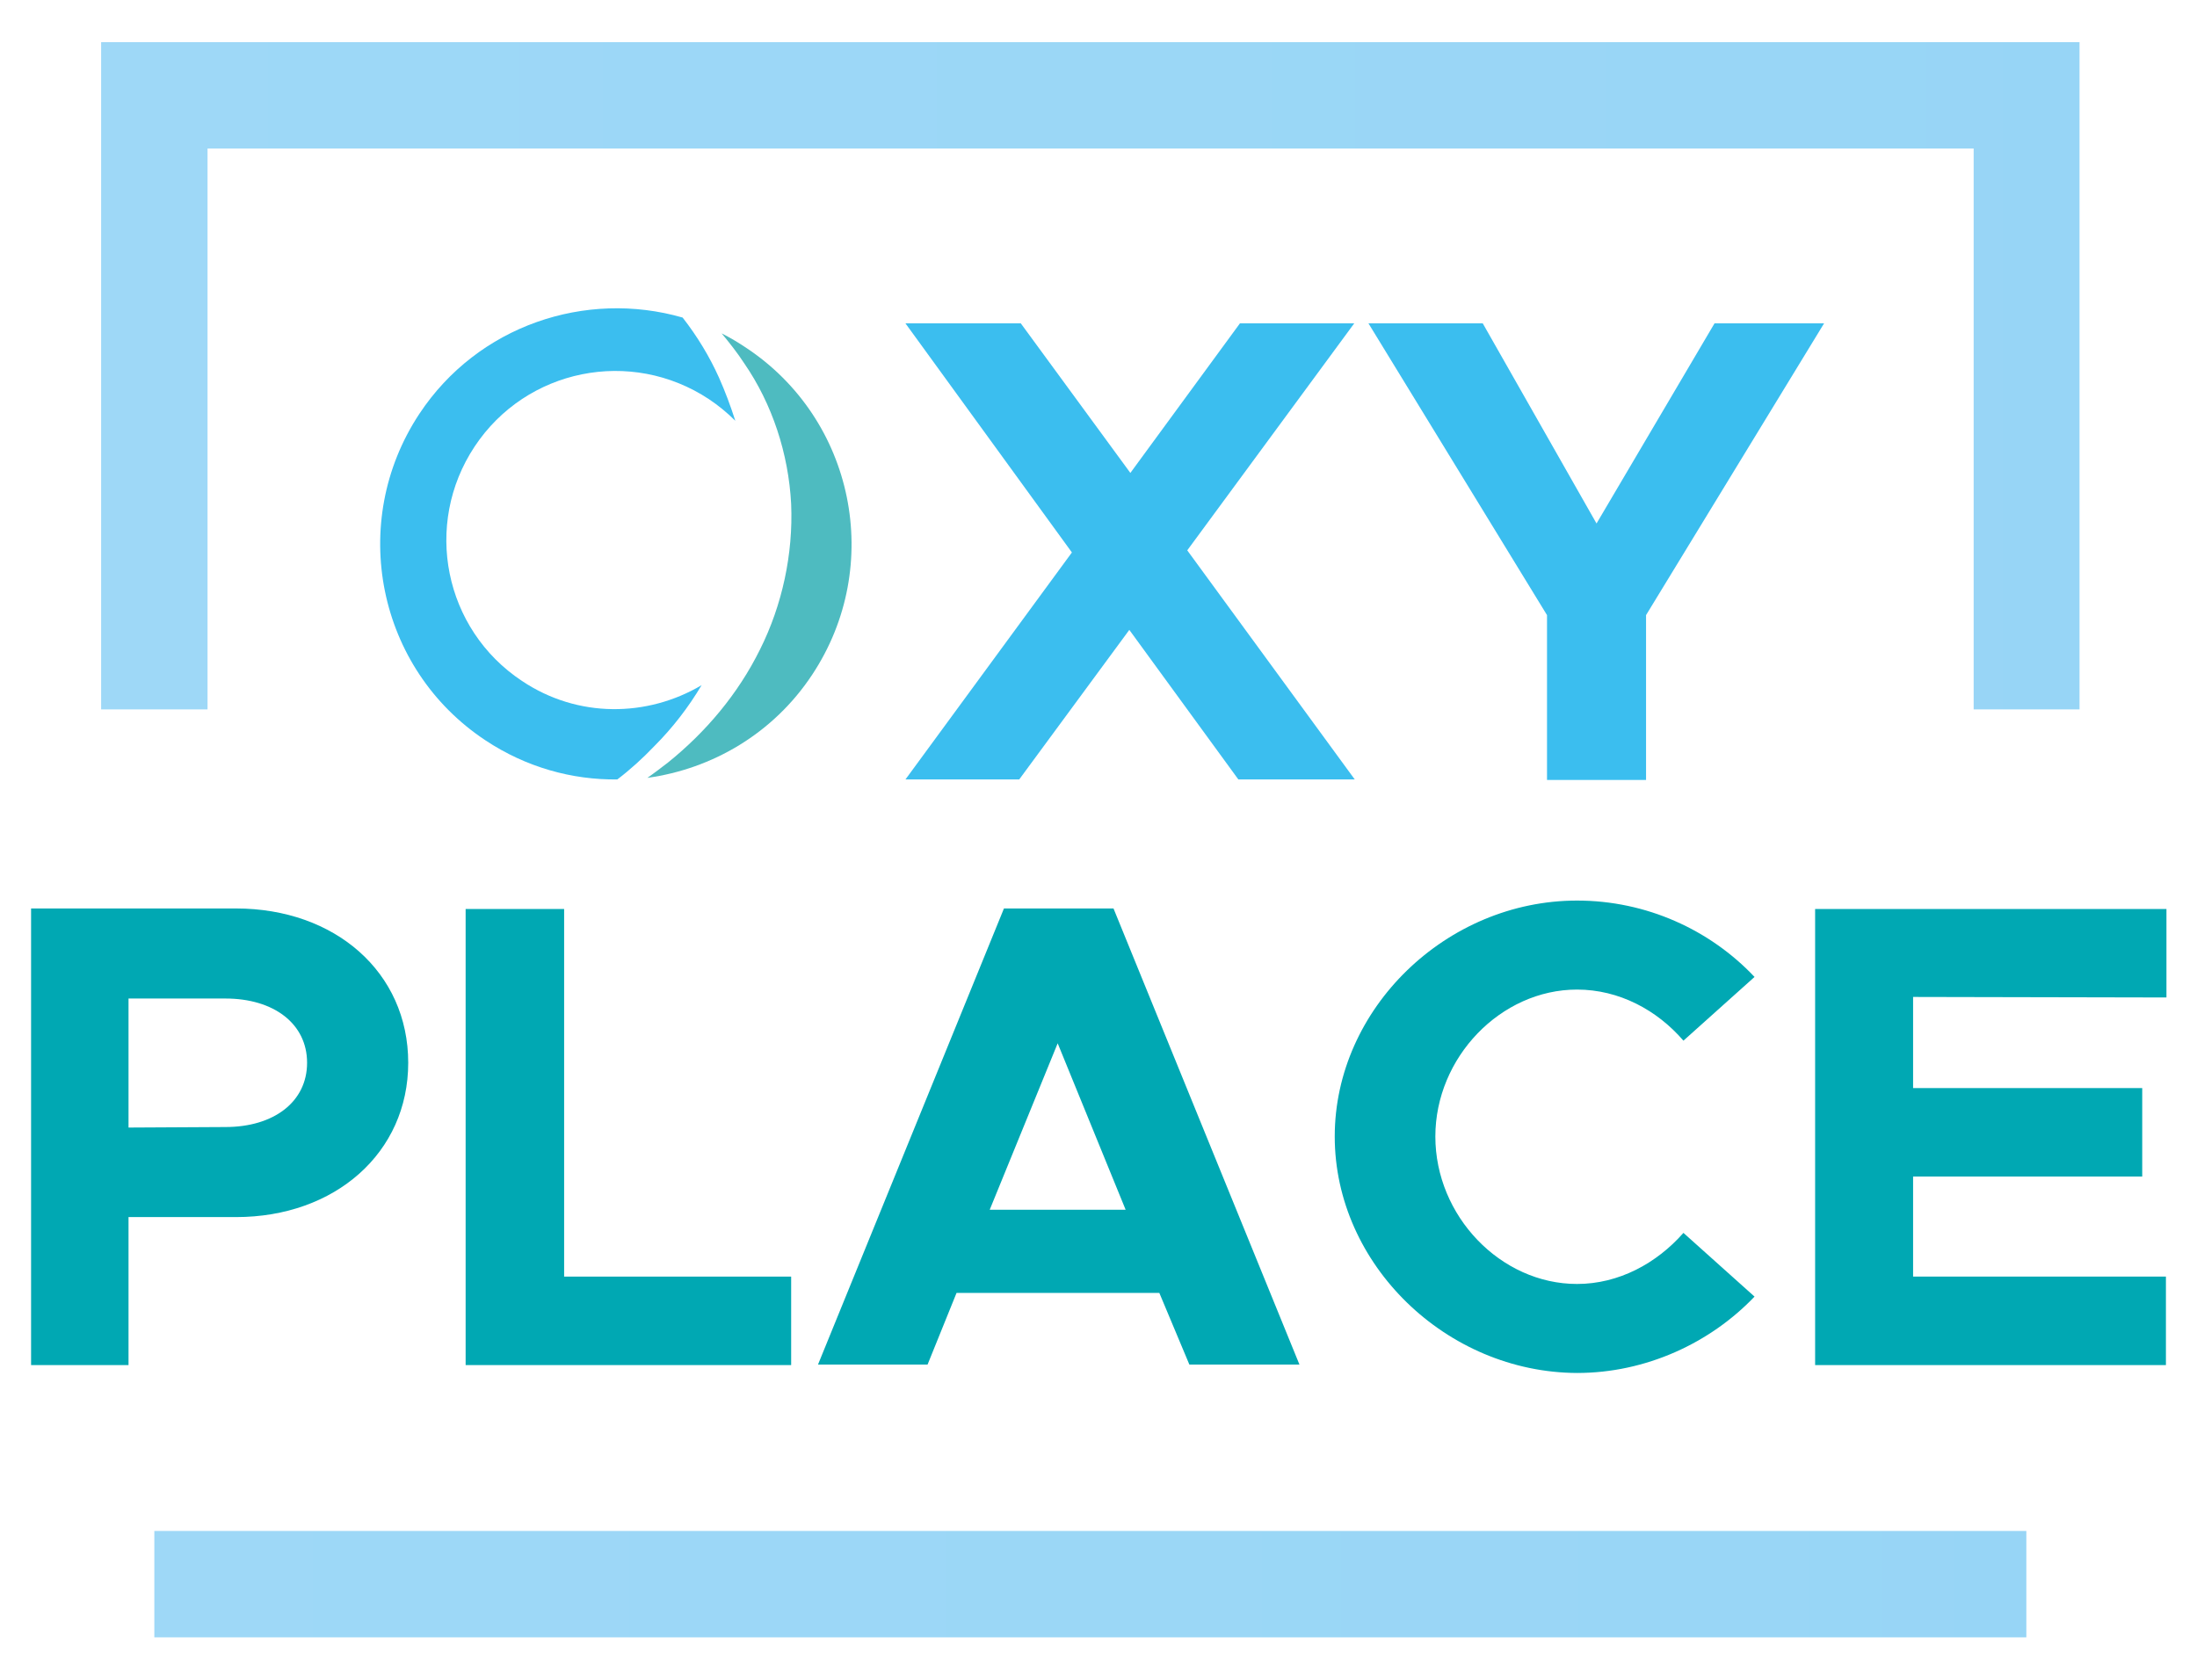
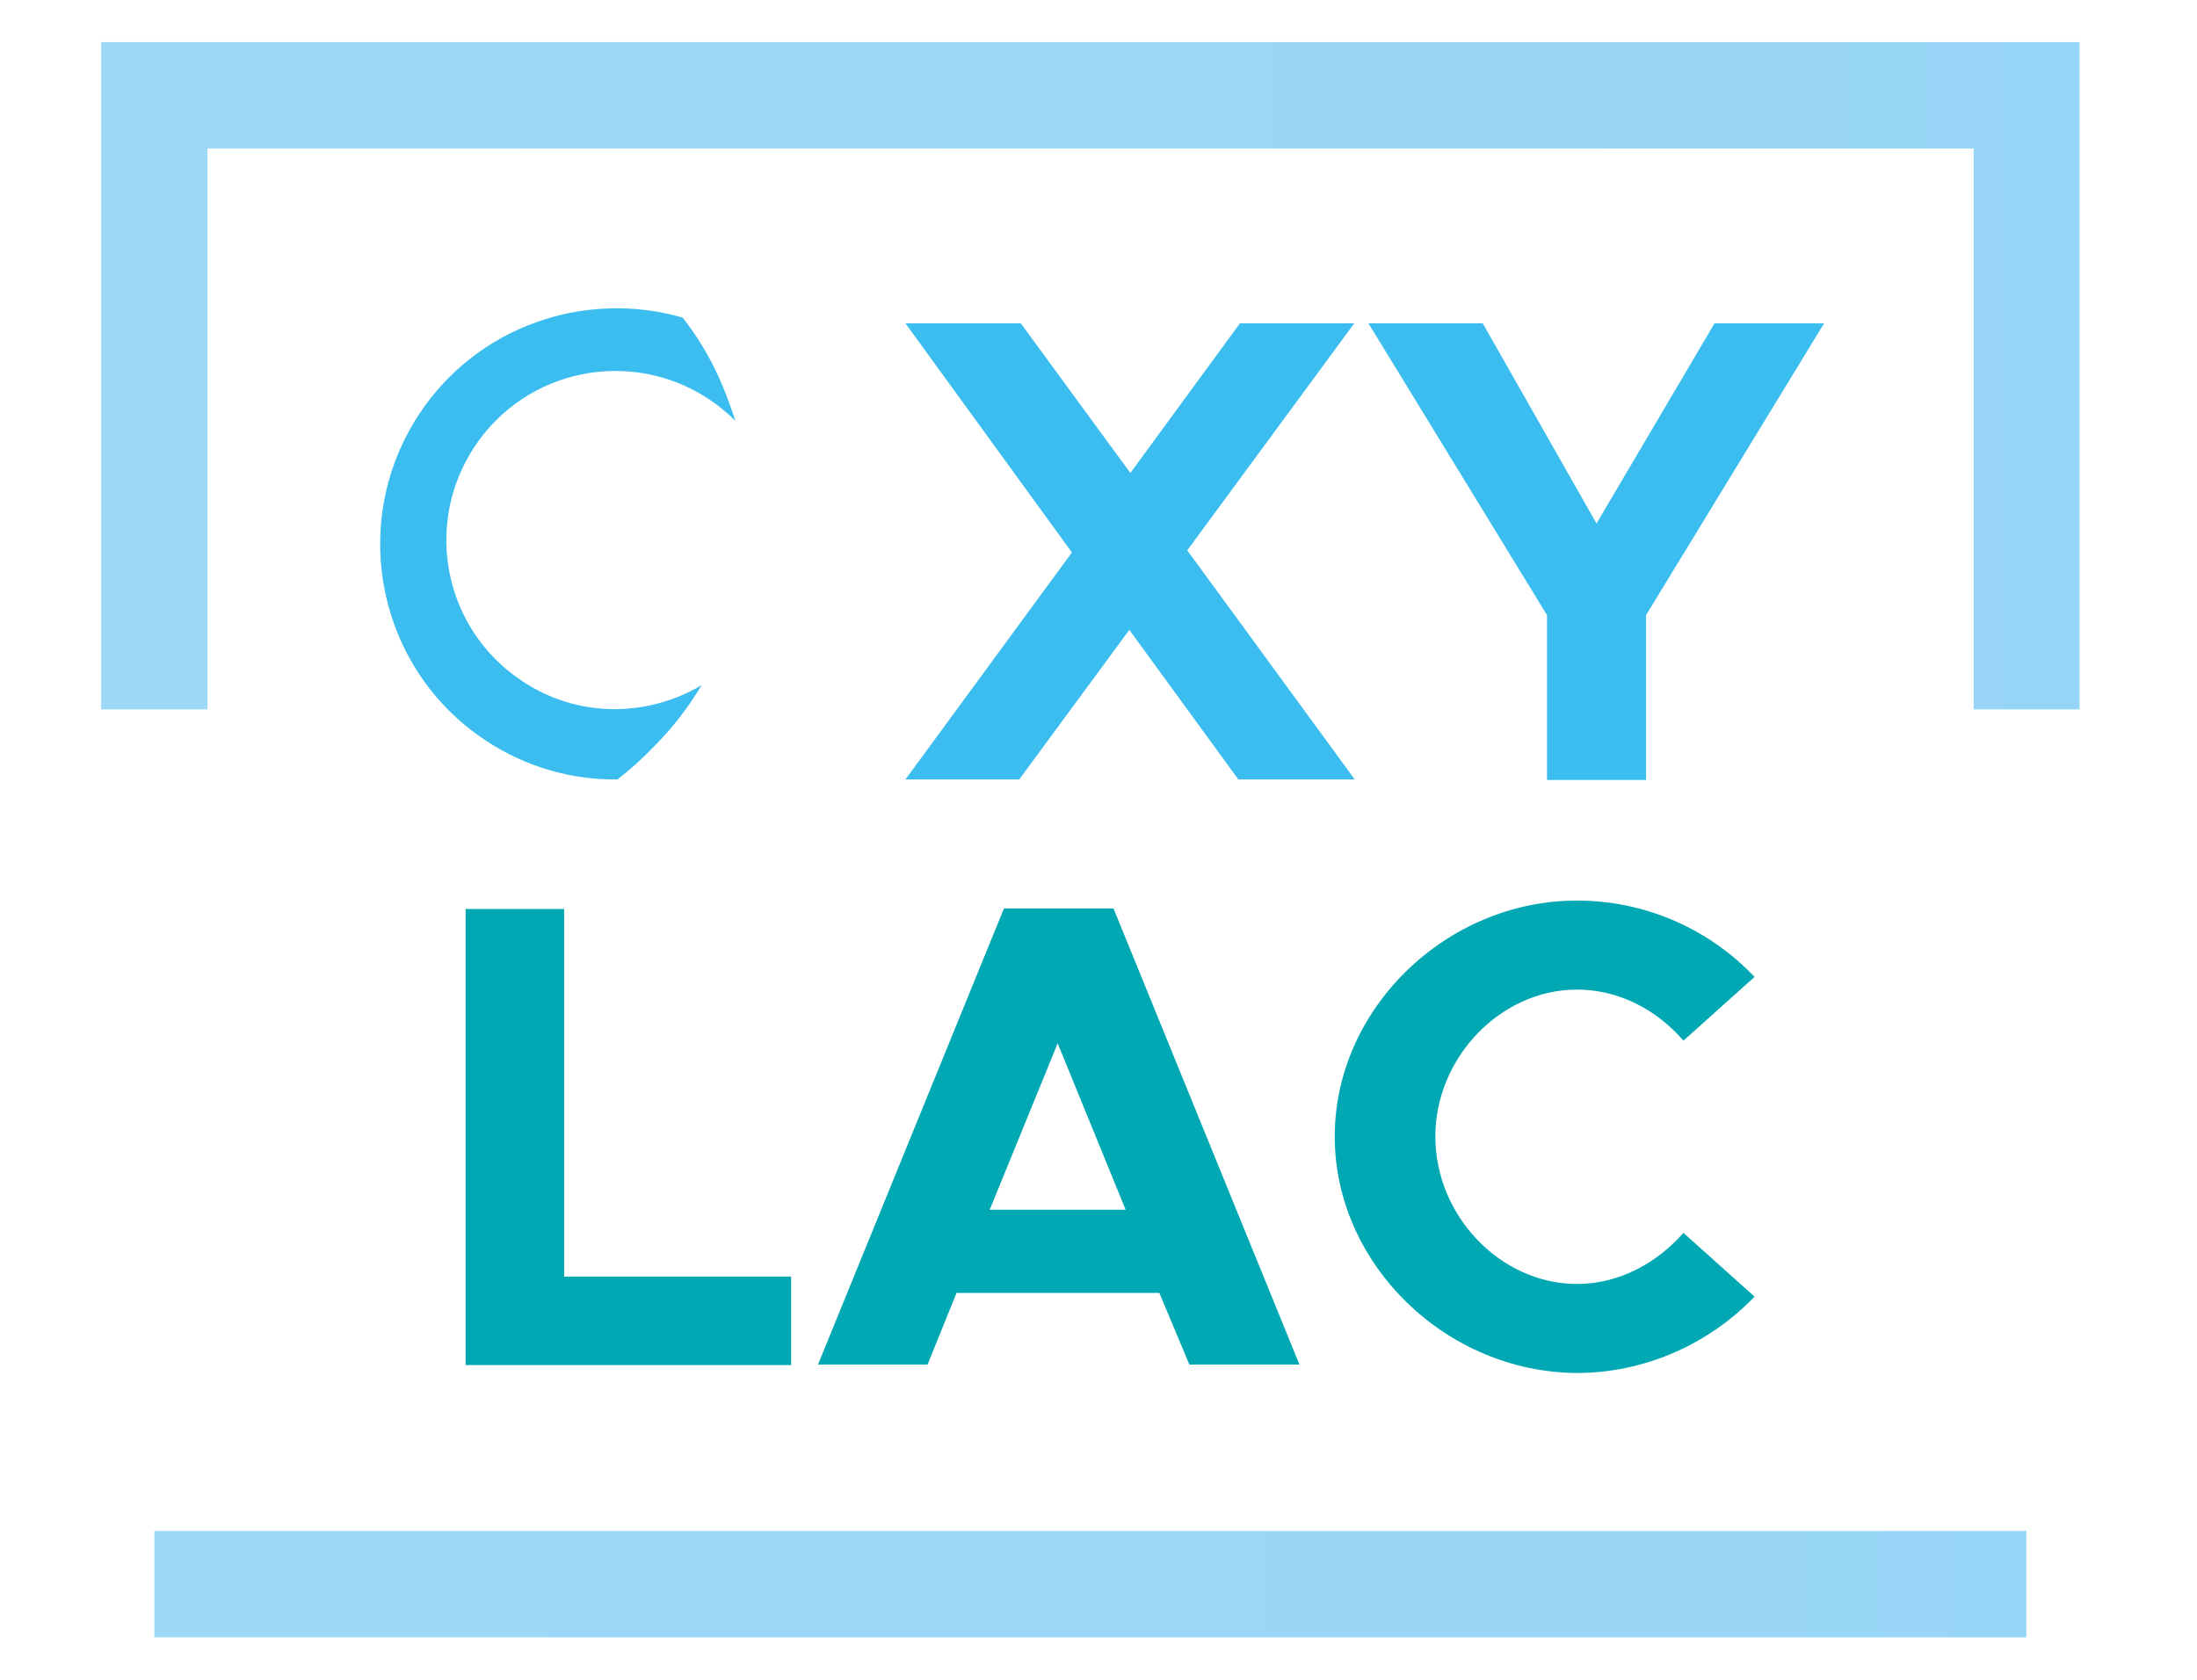
<svg xmlns="http://www.w3.org/2000/svg" version="1.1" id="Layer_5" x="0px" y="0px" viewBox="0 0 417.1 319" style="enable-background:new 0 0 417.1 319;" xml:space="preserve">
  <style type="text/css">
	.st0{fill:#00A8B3;}
	.st1{fill:#3BBEEF;}
	.st2{fill:url(#SVGID_1_);}
	.st3{fill:url(#SVGID_2_);}
	.st4{fill:#4EBBC0;}
</style>
  <g>
    <g>
      <g>
-         <path class="st0" d="M5.8,172.5h39c18.8,0,32.7,12.1,32.7,29.3c0,17.1-13.9,29.3-32.7,29.3H24.4v28.1H5.9v-86.7H5.8z M42.8,214     c9.2,0,15.5-4.8,15.5-12.2c0-7.4-6.3-12.2-15.5-12.2H24.4v24.5L42.8,214L42.8,214z" />
        <path class="st0" d="M150.2,242.4v16.8H88.4v-86.6h18.7v69.8L150.2,242.4L150.2,242.4z" />
        <path class="st0" d="M220.1,245.5h-38.5l-5.5,13.6h-20.8l35.3-86.6h20.8l35.3,86.6h-20.9L220.1,245.5z M213.7,229.7l-12.9-31.6     l-12.9,31.6H213.7z" />
        <path class="st0" d="M253.4,215.8c0-24.3,21.2-44.8,46-44.8c13.1,0,25.2,5.5,33.7,14.5l-13.5,12.1c-5-5.8-12.2-9.7-20.2-9.7     c-14.5,0-26.9,12.9-26.9,27.9c0,15.1,12.4,28,26.9,28c7.9,0,15.1-3.9,20.2-9.7l13.5,12.1c-8.4,8.8-20.6,14.5-33.7,14.5     C274.6,260.6,253.4,240.1,253.4,215.8z" />
-         <path class="st0" d="M363.2,189.3v17.3h43.5v16.8h-43.5v19h48v16.8h-66.6v-86.6h66.7v16.8L363.2,189.3L363.2,189.3z" />
      </g>
    </g>
    <g>
      <g>
        <path class="st1" d="M225.4,104.5l31.8,43.5h-22.1l-20.7-28.4L193.5,148h-21.6l31.6-43.1l-31.6-43.5h21.9l20.8,28.4l20.8-28.4     h21.7L225.4,104.5z" />
        <path class="st1" d="M293.7,116.8l-33.9-55.4h21.7l21.6,38l22.4-38h20.8l-33.8,55.4v31.3h-18.8L293.7,116.8L293.7,116.8z" />
      </g>
    </g>
    <linearGradient id="SVGID_1_" gradientUnits="userSpaceOnUse" x1="19.181" y1="248.181" x2="394.781" y2="248.181" gradientTransform="matrix(1 0 0 -1 0 319.573)">
      <stop offset="0" style="stop-color:#9ED8F7" />
      <stop offset="0.845" style="stop-color:#99D6F6" />
      <stop offset="1" style="stop-color:#97D5F6" />
    </linearGradient>
    <polygon class="st2" points="394.8,134.7 374.7,134.7 374.7,28.2 39.4,28.2 39.4,134.7 19.2,134.7 19.2,8 394.8,8  " />
    <linearGradient id="SVGID_2_" gradientUnits="userSpaceOnUse" x1="29.281" y1="18.731" x2="384.681" y2="18.731" gradientTransform="matrix(1 0 0 -1 0 319.573)">
      <stop offset="0" style="stop-color:#9ED8F7" />
      <stop offset="0.845" style="stop-color:#99D6F6" />
      <stop offset="1" style="stop-color:#97D5F6" />
    </linearGradient>
    <rect x="29.3" y="290.7" class="st3" width="355.4" height="20.2" />
    <g>
-       <path class="st4" d="M141.6,66c-1.5-1-3-1.9-4.6-2.7c1.5,1.8,3,3.7,4.3,5.7c5.3,7.7,8.4,17.1,8.9,26.7c0.4,9.5-1.7,19.2-5.9,27.6    c-4.2,8.5-10.3,15.7-17.5,21.5c-1.3,1-2.6,2-3.9,2.9c12.3-1.7,23.9-8.4,31.3-19.6C167.9,107.4,162.2,79.6,141.6,66z" />
      <path class="st1" d="M79.6,78.6c-13.6,20.6-8,48.4,12.6,62c7.7,5.1,16.4,7.5,25,7.4c2.5-1.9,4.8-4,7-6.3c3.5-3.5,6.5-7.4,9-11.6    c-10.3,6.1-23.5,6.3-34.1-0.8c-14.8-9.8-18.8-29.7-9-44.5s29.7-18.8,44.5-9c1.8,1.2,3.5,2.6,5,4.1c-0.9-2.8-1.9-5.5-3.1-8.2    c-1.8-4-4.1-7.8-6.9-11.4C111.2,55,90.7,61.8,79.6,78.6z" />
    </g>
  </g>
</svg>